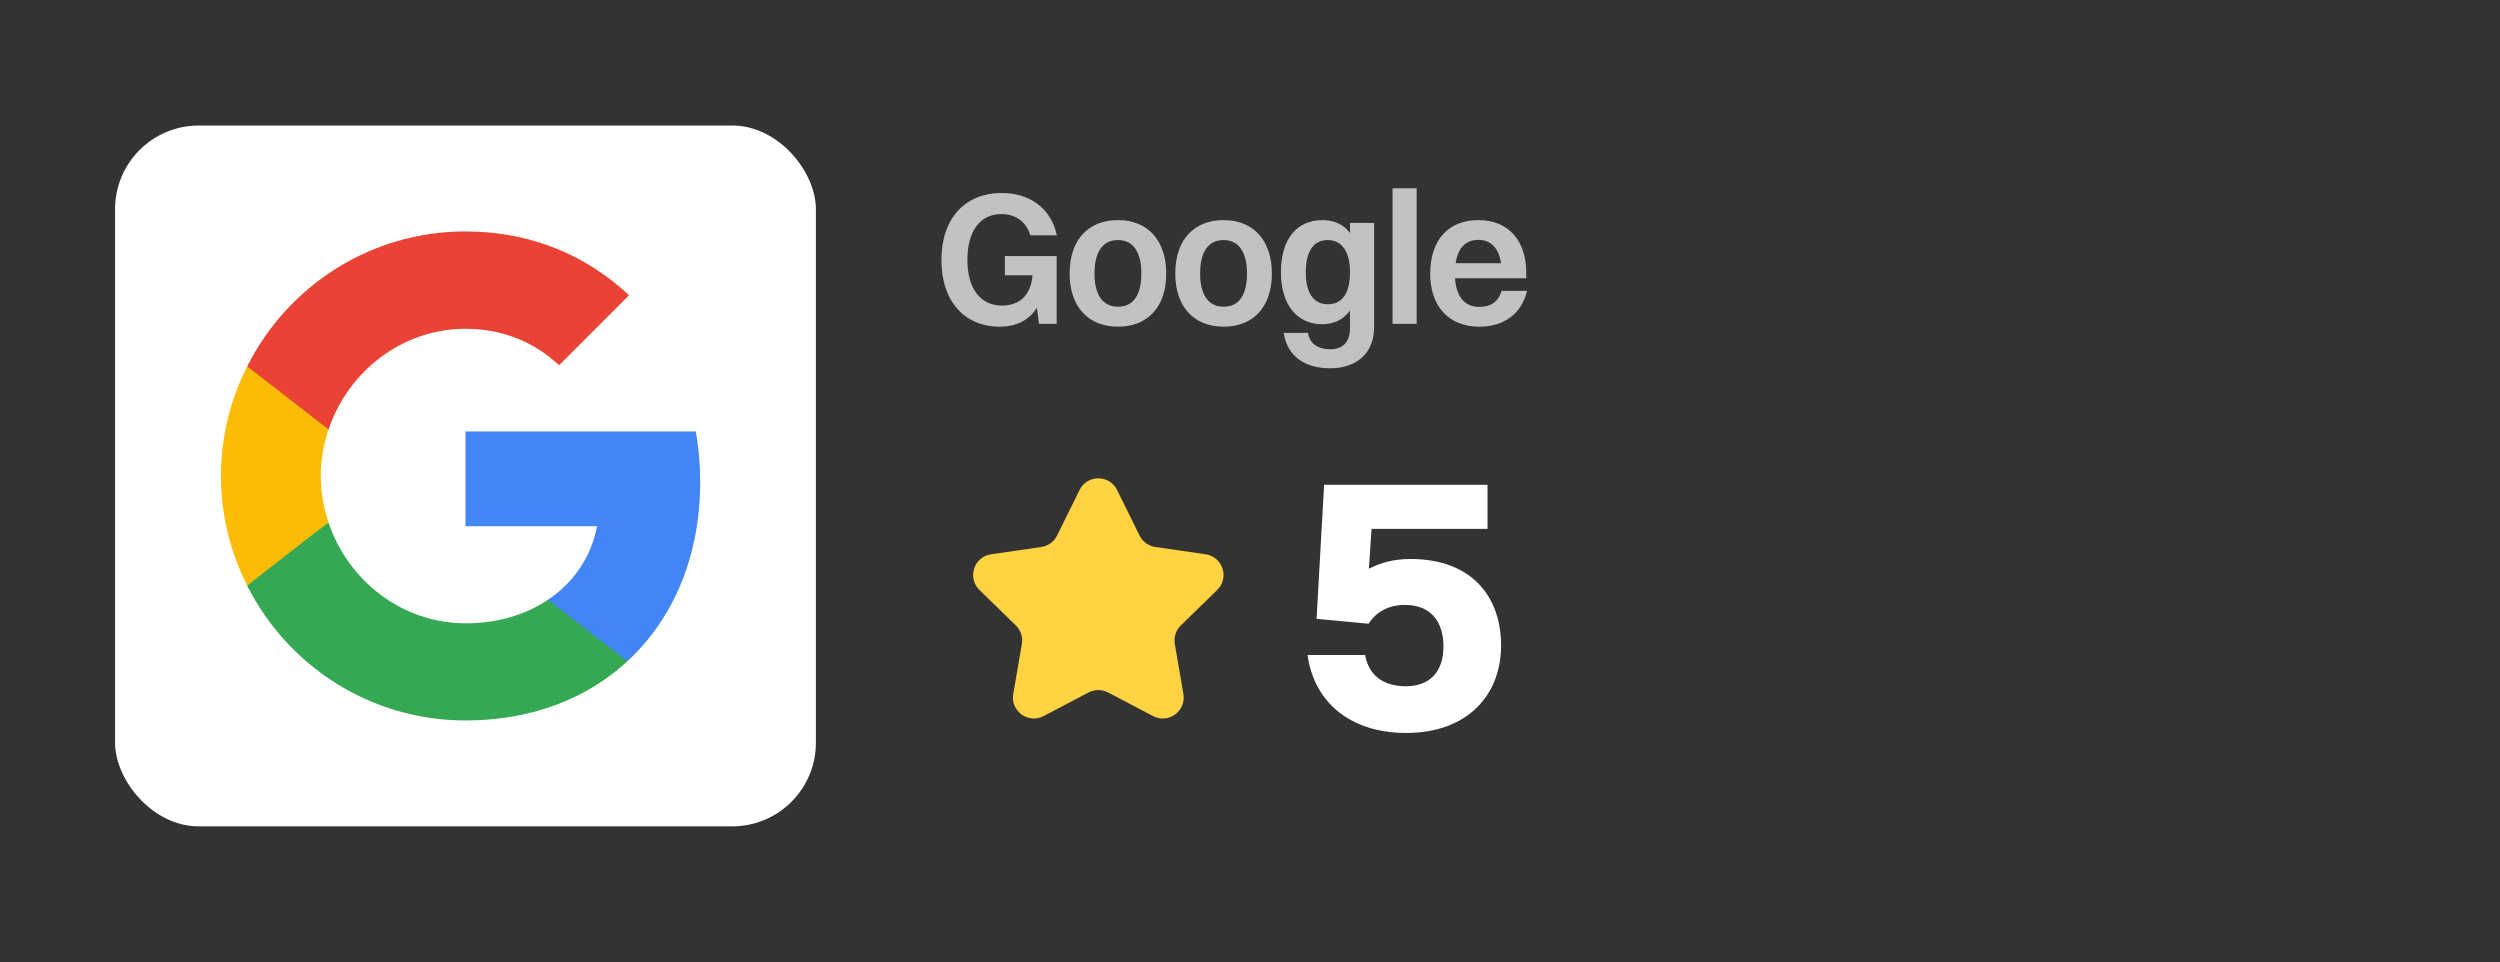
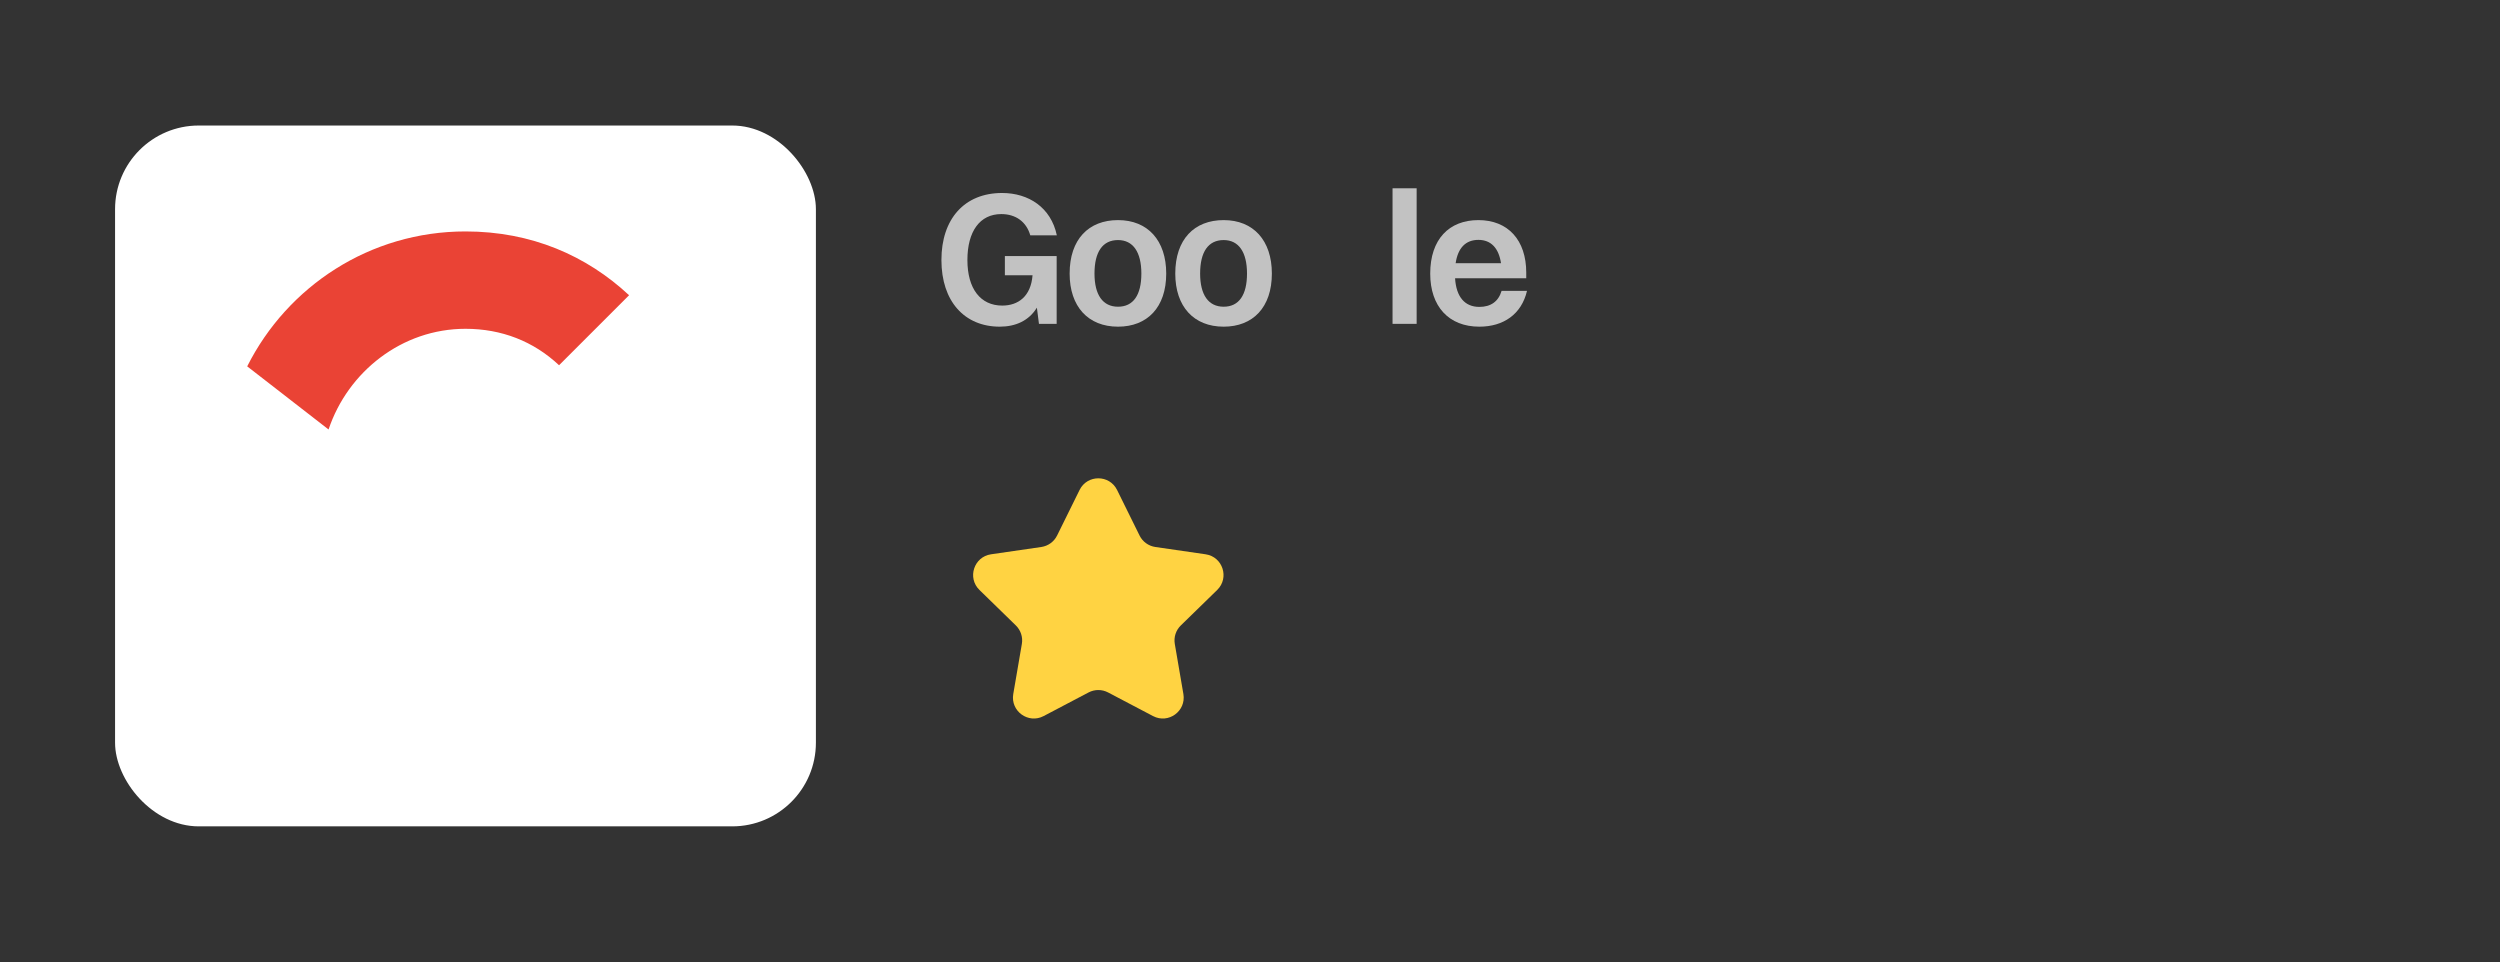
<svg xmlns="http://www.w3.org/2000/svg" width="239" height="92" viewBox="0 0 239 92" fill="none">
  <rect x="0" y="0" width="239" height="92" fill="#333333" stroke="none" />
  <path d="M101.016 30.96H99.324L99.126 29.412C98.37 30.654 97.092 31.23 95.58 31.23C92.214 31.23 90 28.818 90 24.858C90 20.916 92.214 18.45 95.796 18.45C98.334 18.45 100.476 19.836 101.034 22.5H98.496C98.118 21.186 97.092 20.466 95.724 20.466C93.672 20.466 92.484 22.122 92.484 24.858C92.484 27.594 93.726 29.214 95.814 29.214C97.326 29.214 98.55 28.35 98.712 26.316H96.066V24.48H101.016V30.96Z" fill="white" fill-opacity="0.7" />
  <path d="M106.883 31.23C104.021 31.23 102.257 29.304 102.257 26.154C102.257 22.878 104.075 21.042 106.883 21.042C109.727 21.042 111.491 22.986 111.491 26.154C111.491 29.394 109.673 31.23 106.883 31.23ZM106.883 29.322C108.341 29.322 109.115 28.206 109.115 26.154C109.115 24.102 108.323 22.95 106.883 22.95C105.407 22.95 104.633 24.084 104.633 26.154C104.633 28.188 105.425 29.322 106.883 29.322Z" fill="white" fill-opacity="0.7" />
  <path d="M116.982 31.23C114.12 31.23 112.356 29.304 112.356 26.154C112.356 22.878 114.174 21.042 116.982 21.042C119.826 21.042 121.59 22.986 121.59 26.154C121.59 29.394 119.772 31.23 116.982 31.23ZM116.982 29.322C118.44 29.322 119.214 28.206 119.214 26.154C119.214 24.102 118.422 22.95 116.982 22.95C115.506 22.95 114.732 24.084 114.732 26.154C114.732 28.188 115.524 29.322 116.982 29.322Z" fill="white" fill-opacity="0.7" />
-   <path d="M126.415 30.996C123.967 30.996 122.455 29.106 122.455 26.028C122.455 22.824 124.003 21.042 126.415 21.042C127.567 21.042 128.467 21.474 129.061 22.284V21.312H131.365V31.266C131.365 33.876 129.565 35.208 127.171 35.208C124.795 35.208 123.067 34.11 122.725 31.824H125.047C125.191 32.85 126.019 33.39 127.135 33.39C128.287 33.39 129.061 32.832 129.061 31.302V29.682C128.431 30.546 127.531 30.996 126.415 30.996ZM126.937 29.088C128.323 29.088 129.061 28.008 129.061 26.028C129.061 24.066 128.287 22.95 126.937 22.95C125.569 22.95 124.831 24.03 124.831 26.028C124.831 27.99 125.569 29.088 126.937 29.088Z" fill="white" fill-opacity="0.7" />
  <path d="M133.127 30.96V18H135.431V30.96H133.127Z" fill="white" fill-opacity="0.7" />
  <path d="M145.981 27.81C145.459 30.042 143.731 31.23 141.427 31.23C138.511 31.23 136.729 29.304 136.729 26.154C136.729 22.878 138.529 21.042 141.337 21.042C144.163 21.042 145.909 22.95 145.909 26.064V26.604H139.105C139.213 28.368 140.023 29.34 141.427 29.34C142.507 29.34 143.245 28.836 143.551 27.81H145.981ZM141.337 22.932C140.113 22.932 139.375 23.706 139.159 25.164H143.497C143.281 23.724 142.543 22.932 141.337 22.932Z" fill="white" fill-opacity="0.7" />
  <path d="M103.207 46.842C103.94 45.355 106.06 45.355 106.793 46.842L108.943 51.197C109.234 51.788 109.798 52.197 110.449 52.292L115.256 52.99C116.896 53.228 117.551 55.244 116.364 56.401L112.886 59.792C112.414 60.251 112.199 60.913 112.311 61.562L113.132 66.349C113.412 67.983 111.697 69.229 110.23 68.457L105.931 66.197C105.348 65.891 104.652 65.891 104.069 66.197L99.77 68.457C98.303 69.229 96.588 67.983 96.868 66.349L97.689 61.562C97.801 60.913 97.585 60.251 97.114 59.792L93.636 56.401C92.449 55.244 93.104 53.228 94.745 52.99L99.551 52.292C100.202 52.197 100.766 51.788 101.057 51.197L103.207 46.842Z" fill="#FFD342" />
-   <path d="M143.504 61.718C143.504 66.434 140.3 70.07 134.432 70.07C129.176 70.07 125.648 67.226 125 62.618H130.508C130.832 64.49 132.164 65.606 134.396 65.606C136.736 65.606 137.996 64.166 137.996 61.79C137.996 59.594 136.916 57.83 134.324 57.83C132.596 57.83 131.48 58.622 130.832 59.63L125.864 59.162L126.584 46.346H142.208V50.558H131.12L130.868 54.374C131.984 53.798 133.244 53.438 134.828 53.438C140.804 53.438 143.504 57.146 143.504 61.718Z" fill="white" />
  <rect x="11" y="12" width="67" height="67" rx="8" fill="white" />
-   <path d="M66.94 46.031C66.94 44.374 66.791 42.78 66.515 41.25H44.5V50.303H57.08C56.528 53.214 54.87 55.679 52.384 57.336V63.222H59.97C64.39 59.142 66.94 53.15 66.94 46.031Z" fill="#4285F4" />
-   <path d="M44.5 68.875C50.811 68.875 56.103 66.792 59.97 63.222L52.384 57.336C50.301 58.739 47.645 59.589 44.5 59.589C38.423 59.589 33.259 55.487 31.41 49.962H23.633V55.997C27.479 63.626 35.363 68.875 44.5 68.875Z" fill="#34A853" />
-   <path d="M31.41 49.941C30.942 48.539 30.666 47.051 30.666 45.5C30.666 43.949 30.942 42.461 31.41 41.059V35.024H23.633C22.039 38.169 21.125 41.717 21.125 45.5C21.125 49.282 22.039 52.831 23.633 55.976L29.689 51.259L31.41 49.941Z" fill="#FBBC05" />
  <path d="M44.5 31.433C47.943 31.433 51.003 32.623 53.446 34.917L60.14 28.224C56.081 24.441 50.811 22.125 44.5 22.125C35.363 22.125 27.479 27.374 23.633 35.024L31.41 41.059C33.259 35.534 38.423 31.433 44.5 31.433Z" fill="#EA4335" />
</svg>